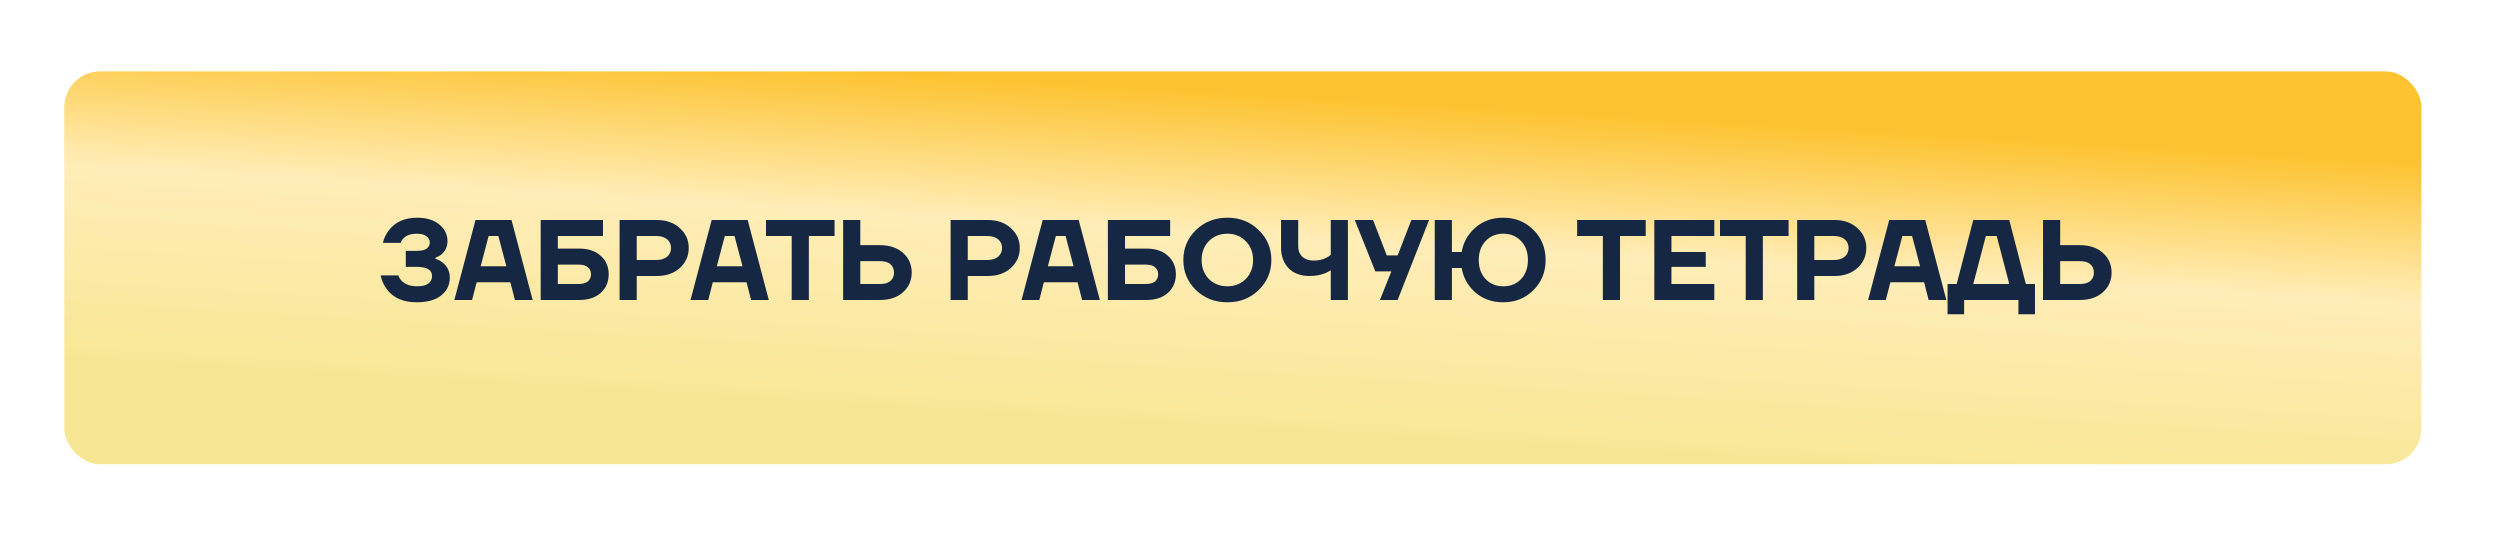
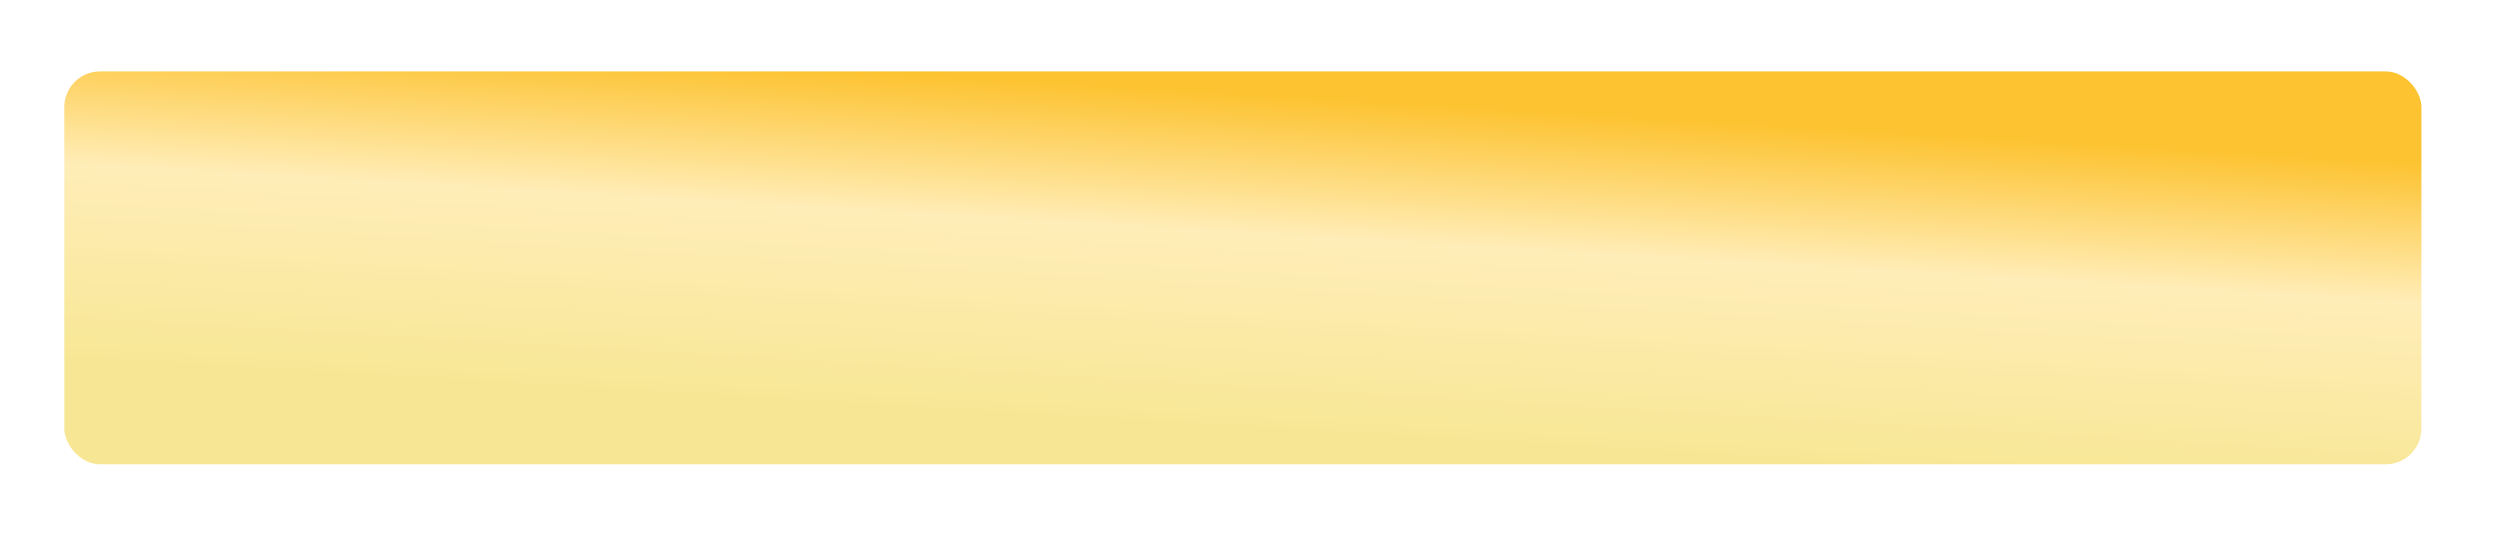
<svg xmlns="http://www.w3.org/2000/svg" width="350" height="75" viewBox="0 0 350 75" fill="none">
  <g filter="url(#filter0_f_1352_2792)">
    <rect x="10" y="10" width="330" height="55" rx="5" fill="white" />
  </g>
  <rect x="9" y="10" width="330" height="55" rx="5" fill="url(#paint0_linear_1352_2792)" />
-   <path d="M53.289 38.56H55.769C55.865 38.848 56.025 39.104 56.249 39.328C56.75 39.829 57.47 40.08 58.409 40.08C59.102 40.08 59.619 39.952 59.961 39.696C60.313 39.429 60.489 39.077 60.489 38.64C60.489 37.787 59.769 37.36 58.329 37.36H56.809V35.12H58.329C59.555 35.12 60.169 34.72 60.169 33.92C60.169 33.579 60.014 33.296 59.705 33.072C59.395 32.837 58.937 32.72 58.329 32.72C57.529 32.72 56.915 32.933 56.489 33.36C56.297 33.552 56.163 33.765 56.089 34H53.609C53.747 33.36 54.025 32.773 54.441 32.24C55.337 31.067 56.659 30.48 58.409 30.48C59.721 30.48 60.755 30.8 61.513 31.44C62.27 32.069 62.649 32.843 62.649 33.76C62.649 34.517 62.366 35.136 61.801 35.616C61.587 35.797 61.31 35.952 60.969 36.08V36.24C61.331 36.347 61.662 36.517 61.961 36.752C62.633 37.275 62.969 37.984 62.969 38.88C62.969 39.893 62.569 40.72 61.769 41.36C60.979 42 59.833 42.32 58.329 42.32C56.43 42.32 55.027 41.696 54.121 40.448C53.715 39.893 53.438 39.264 53.289 38.56ZM63.611 42L66.571 30.8H71.611L74.571 42H72.091L71.451 39.52H66.731L66.091 42H63.611ZM67.291 37.28H70.891L69.771 33.04H68.411L67.291 37.28ZM75.696 42V30.8H84.416V33.04H78.096V34.8H81.056C82.347 34.8 83.36 35.136 84.096 35.808C84.843 36.469 85.216 37.333 85.216 38.4C85.216 39.467 84.843 40.336 84.096 41.008C83.36 41.669 82.347 42 81.056 42H75.696ZM78.096 39.76H80.976C81.563 39.76 82 39.643 82.288 39.408C82.587 39.163 82.736 38.827 82.736 38.4C82.736 37.973 82.587 37.643 82.288 37.408C82 37.163 81.563 37.04 80.976 37.04H78.096V39.76ZM86.743 42V30.8H91.943C93.276 30.8 94.354 31.179 95.175 31.936C96.007 32.683 96.423 33.611 96.423 34.72C96.423 35.829 96.007 36.763 95.175 37.52C94.354 38.267 93.276 38.64 91.943 38.64H89.143V42H86.743ZM89.143 36.4H91.863C92.525 36.4 93.037 36.245 93.399 35.936C93.762 35.627 93.943 35.221 93.943 34.72C93.943 34.219 93.762 33.813 93.399 33.504C93.037 33.195 92.525 33.04 91.863 33.04H89.143V36.4ZM96.674 42L99.634 30.8H104.674L107.634 42H105.154L104.514 39.52H99.794L99.154 42H96.674ZM100.354 37.28H103.954L102.834 33.04H101.474L100.354 37.28ZM107.238 33.04V30.8H116.838V33.04H113.238V42H110.838V33.04H107.238ZM118.04 42V30.8H120.44V34.32H123.16C124.536 34.32 125.624 34.683 126.424 35.408C127.235 36.133 127.64 37.051 127.64 38.16C127.64 39.269 127.235 40.187 126.424 40.912C125.624 41.637 124.536 42 123.16 42H118.04ZM120.44 39.76H123.24C123.869 39.76 124.344 39.616 124.664 39.328C124.995 39.04 125.16 38.651 125.16 38.16C125.16 37.669 124.995 37.28 124.664 36.992C124.344 36.704 123.869 36.56 123.24 36.56H120.44V39.76ZM133.087 42V30.8H138.287C139.62 30.8 140.698 31.179 141.519 31.936C142.351 32.683 142.767 33.611 142.767 34.72C142.767 35.829 142.351 36.763 141.519 37.52C140.698 38.267 139.62 38.64 138.287 38.64H135.487V42H133.087ZM135.487 36.4H138.207C138.868 36.4 139.38 36.245 139.743 35.936C140.106 35.627 140.287 35.221 140.287 34.72C140.287 34.219 140.106 33.813 139.743 33.504C139.38 33.195 138.868 33.04 138.207 33.04H135.487V36.4ZM143.018 42L145.978 30.8H151.017L153.978 42H151.498L150.858 39.52H146.138L145.498 42H143.018ZM146.698 37.28H150.298L149.178 33.04H147.818L146.698 37.28ZM155.103 42V30.8H163.823V33.04H157.503V34.8H160.463C161.753 34.8 162.767 35.136 163.503 35.808C164.249 36.469 164.623 37.333 164.623 38.4C164.623 39.467 164.249 40.336 163.503 41.008C162.767 41.669 161.753 42 160.463 42H155.103ZM157.503 39.76H160.383C160.969 39.76 161.407 39.643 161.695 39.408C161.993 39.163 162.142 38.827 162.142 38.4C162.142 37.973 161.993 37.643 161.695 37.408C161.407 37.163 160.969 37.04 160.383 37.04H157.503V39.76ZM167.429 40.608C166.256 39.456 165.669 38.053 165.669 36.4C165.669 34.747 166.256 33.349 167.429 32.208C168.613 31.056 170.08 30.48 171.829 30.48C173.579 30.48 175.04 31.056 176.213 32.208C177.397 33.349 177.989 34.747 177.989 36.4C177.989 38.053 177.397 39.456 176.213 40.608C175.04 41.749 173.579 42.32 171.829 42.32C170.08 42.32 168.613 41.749 167.429 40.608ZM169.237 33.76C168.565 34.443 168.229 35.323 168.229 36.4C168.229 37.477 168.565 38.363 169.237 39.056C169.92 39.739 170.784 40.08 171.829 40.08C172.875 40.08 173.733 39.739 174.405 39.056C175.088 38.363 175.429 37.477 175.429 36.4C175.429 35.323 175.088 34.443 174.405 33.76C173.733 33.067 172.875 32.72 171.829 32.72C170.784 32.72 169.92 33.067 169.237 33.76ZM179.347 34.608V30.8H181.747V34.48C181.747 35.088 181.939 35.573 182.323 35.936C182.707 36.299 183.235 36.48 183.907 36.48C184.59 36.48 185.187 36.347 185.699 36.08C185.88 35.995 186.083 35.861 186.307 35.68V30.8H188.707V42H186.307V37.84C186.04 38.011 185.784 38.144 185.539 38.24C184.899 38.507 184.168 38.64 183.347 38.64C182.11 38.64 181.134 38.283 180.419 37.568C179.704 36.843 179.347 35.856 179.347 34.608ZM189.67 30.8H192.23L194.15 35.76H195.67L197.59 30.8H200.07L195.67 42H193.19L194.79 38H192.55L189.67 30.8ZM200.868 42V30.8H203.268V35.28H204.628C204.873 33.904 205.519 32.763 206.564 31.856C207.62 30.939 208.921 30.48 210.468 30.48C212.143 30.48 213.545 31.045 214.676 32.176C215.817 33.307 216.388 34.715 216.388 36.4C216.388 38.085 215.817 39.493 214.676 40.624C213.545 41.755 212.143 42.32 210.468 42.32C208.921 42.32 207.62 41.867 206.564 40.96C205.519 40.043 204.873 38.896 204.628 37.52H203.268V42H200.868ZM207.028 36.4C207.028 37.509 207.348 38.4 207.988 39.072C208.628 39.744 209.455 40.08 210.468 40.08C211.481 40.08 212.308 39.744 212.948 39.072C213.588 38.4 213.908 37.509 213.908 36.4C213.908 35.301 213.588 34.416 212.948 33.744C212.308 33.061 211.481 32.72 210.468 32.72C209.455 32.72 208.628 33.061 207.988 33.744C207.348 34.416 207.028 35.301 207.028 36.4ZM220.801 33.04V30.8H230.401V33.04H226.801V42H224.401V33.04H220.801ZM231.603 42V30.8H240.003V33.04H234.003V35.28H238.803V37.36H234.003V39.76H240.003V42H231.603ZM240.801 33.04V30.8H250.401V33.04H246.801V42H244.401V33.04H240.801ZM251.603 42V30.8H256.803C258.136 30.8 259.213 31.179 260.035 31.936C260.867 32.683 261.283 33.611 261.283 34.72C261.283 35.829 260.867 36.763 260.035 37.52C259.213 38.267 258.136 38.64 256.803 38.64H254.003V42H251.603ZM254.003 36.4H256.723C257.384 36.4 257.896 36.245 258.259 35.936C258.621 35.627 258.803 35.221 258.803 34.72C258.803 34.219 258.621 33.813 258.259 33.504C257.896 33.195 257.384 33.04 256.723 33.04H254.003V36.4ZM261.533 42L264.493 30.8H269.533L272.493 42H270.013L269.373 39.52H264.653L264.013 42H261.533ZM265.213 37.28H268.813L267.693 33.04H266.333L265.213 37.28ZM272.658 44V39.76H273.938L276.258 30.8H281.298L283.618 39.76H284.898V44H282.578V42H274.978V44H272.658ZM276.258 39.76H281.298L279.538 33.04H278.018L276.258 39.76ZM286.024 42V30.8H288.424V34.32H291.144C292.52 34.32 293.608 34.683 294.408 35.408C295.219 36.133 295.624 37.051 295.624 38.16C295.624 39.269 295.219 40.187 294.408 40.912C293.608 41.637 292.52 42 291.144 42H286.024ZM288.424 39.76H291.224C291.854 39.76 292.328 39.616 292.648 39.328C292.979 39.04 293.144 38.651 293.144 38.16C293.144 37.669 292.979 37.28 292.648 36.992C292.328 36.704 291.854 36.56 291.224 36.56H288.424V39.76Z" fill="#152742" />
  <defs>
    <filter id="filter0_f_1352_2792" x="0" y="0" width="350" height="75" filterUnits="userSpaceOnUse" color-interpolation-filters="sRGB">
      <feFlood flood-opacity="0" result="BackgroundImageFix" />
      <feBlend mode="normal" in="SourceGraphic" in2="BackgroundImageFix" result="shape" />
      <feGaussianBlur stdDeviation="5" result="effect1_foregroundBlur_1352_2792" />
    </filter>
    <linearGradient id="paint0_linear_1352_2792" x1="247.503" y1="65" x2="250.307" y2="17.645" gradientUnits="userSpaceOnUse">
      <stop stop-color="#F7E794" />
      <stop offset="0.587" stop-color="#FFEDB8" />
      <stop offset="1" stop-color="#FDC331" />
    </linearGradient>
  </defs>
</svg>